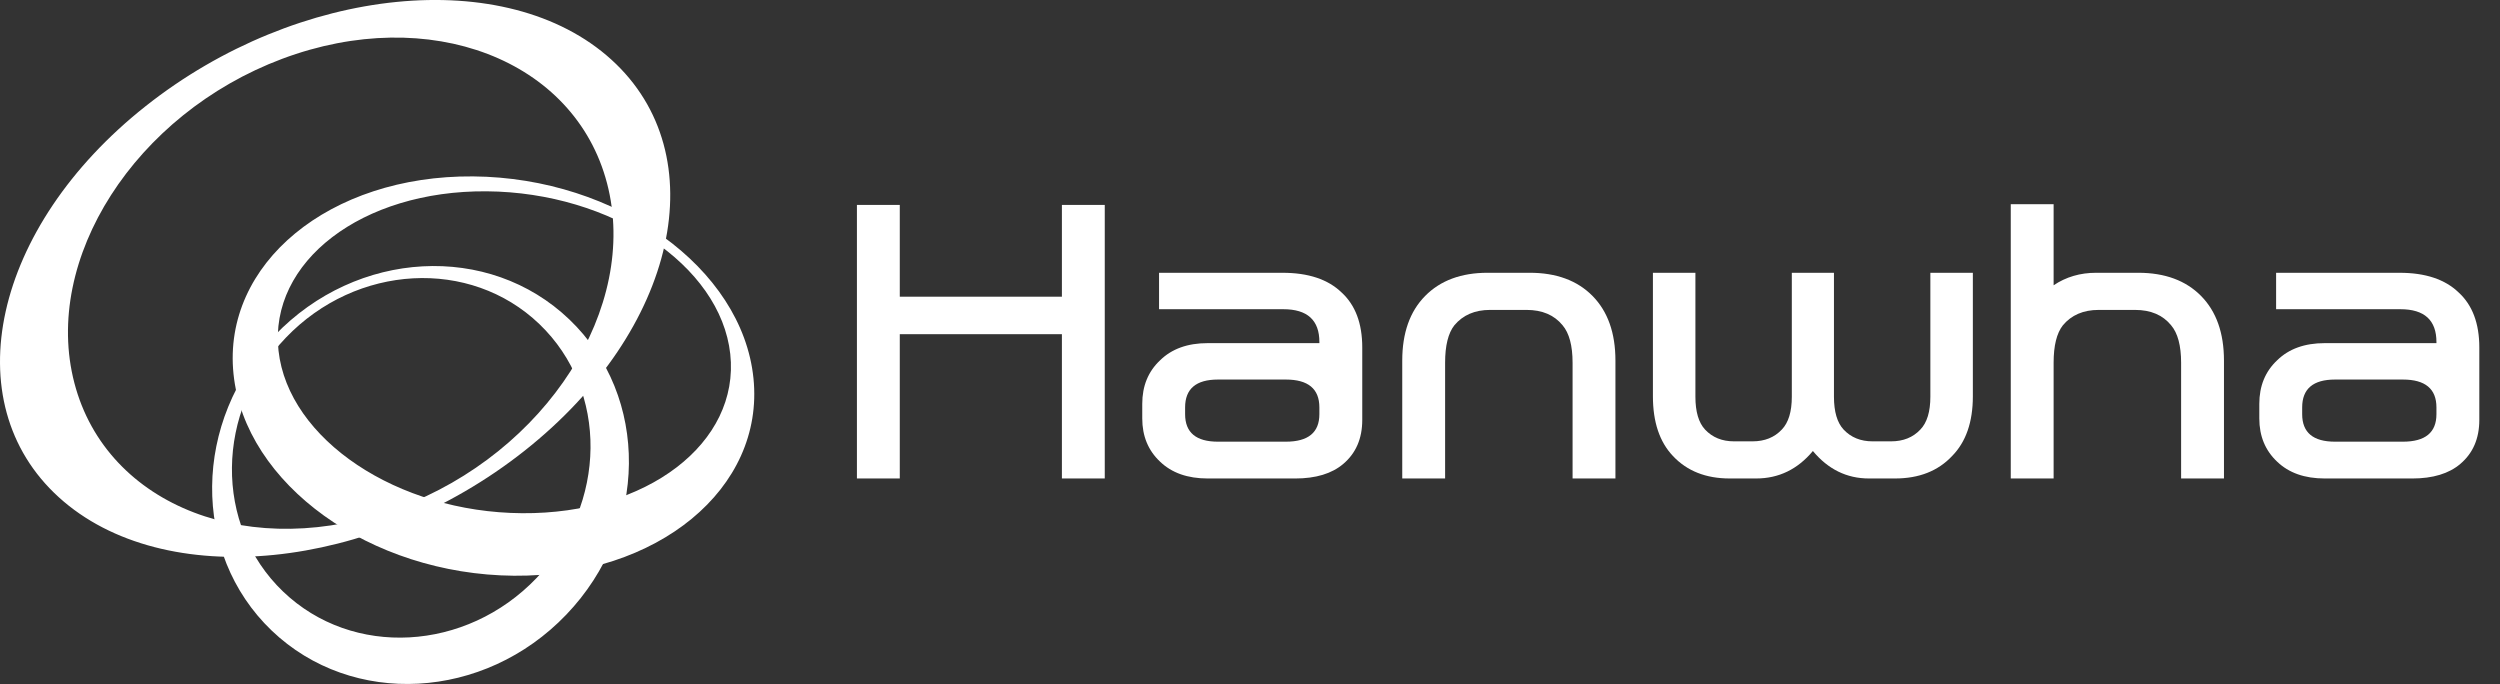
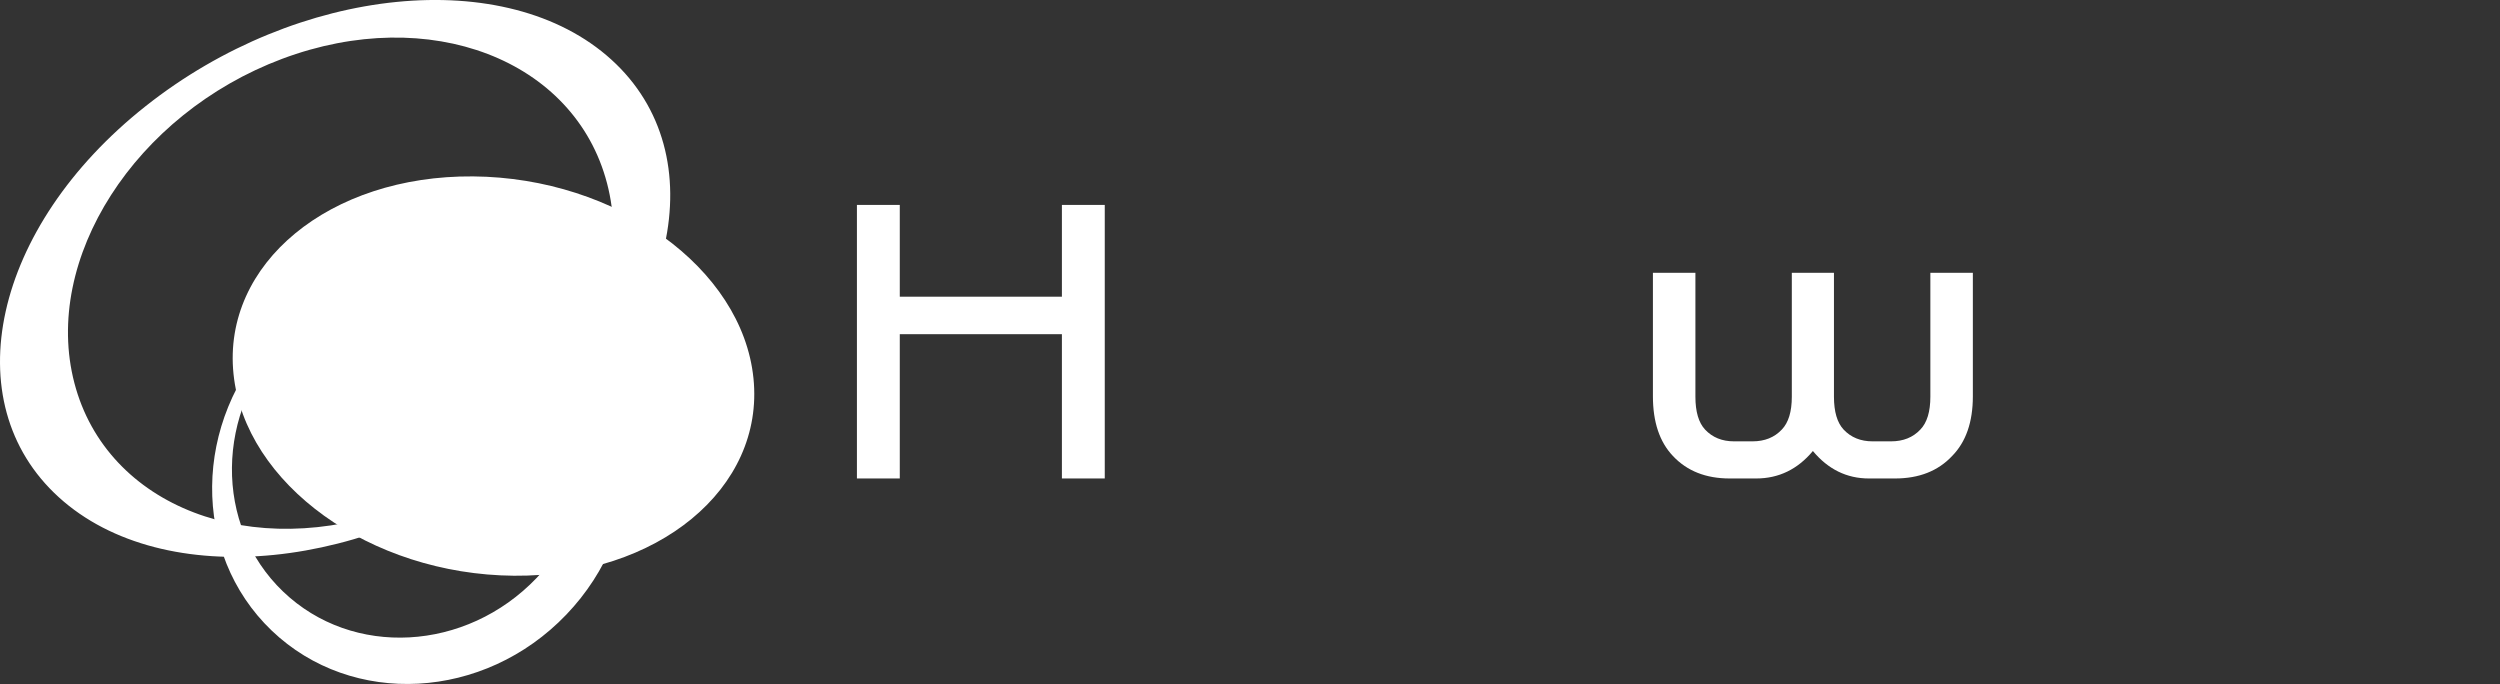
<svg xmlns="http://www.w3.org/2000/svg" id="_레이어_1" data-name="레이어_1" version="1.1" viewBox="0 0 207.215 56.692">
  <rect x="0" y="0" width="207.215" height="56.692" fill="#333333" stroke="none" />
  <defs>
    <style> .st0 { fill: #fff; } </style>
  </defs>
-   <path class="st0" d="M23.084,29.061c-.809-7.372,6.914-13.286,17.253-13.204,10.339.082,19.382,6.119,20.191,13.482.809,7.377-6.909,13.281-17.251,13.199-10.339-.072-19.382-6.113-20.193-13.477M62.451,31.347c-.934-9.14-11.339-16.626-23.239-16.726-11.906-.096-20.793,7.234-19.858,16.37.934,9.139,11.339,16.629,23.24,16.729,11.902.094,20.796-7.232,19.857-16.373" />
+   <path class="st0" d="M23.084,29.061M62.451,31.347c-.934-9.14-11.339-16.626-23.239-16.726-11.906-.096-20.793,7.234-19.858,16.37.934,9.139,11.339,16.629,23.24,16.729,11.902.094,20.796-7.232,19.857-16.373" />
  <path class="st0" d="M44.485,47.899c-5.861,6.133-15.273,6.637-21.016,1.137-5.744-5.496-5.646-14.918.22-21.041,5.863-6.124,15.275-6.632,21.015-1.137,5.741,5.5,5.646,14.922-.219,21.041M22.766,27.802c-6.814,7.115-6.924,18.068-.25,24.461,6.674,6.387,17.614,5.797,24.425-1.322,6.817-7.117,6.93-18.07.252-24.461-6.673-6.388-17.611-5.798-24.427,1.322" />
  <path class="st0" d="M23.389,4.875c12.193-4.566,24.248.055,26.928,10.322,2.682,10.274-5.03,22.306-17.222,26.87-12.193,4.574-24.251-.051-26.929-10.32C3.483,21.48,11.199,9.449,23.389,4.875M12.066,8.803C-.584,18.816-3.802,33.331,4.872,41.212c8.677,7.887,25.964,6.156,38.615-3.857,12.65-10.012,15.871-24.523,7.193-32.407C41.999-2.938,24.713-1.215,12.066,8.803" />
  <g>
    <path class="st0" d="M91.569,16.985v22.673h-3.552v-11.959h-13.438v11.959h-3.552v-22.673h3.552v7.607h13.438v-7.607h3.552Z" />
-     <path class="st0" d="M100.094,39.659c-1.658,0-2.97-.464-3.937-1.391-.987-.927-1.48-2.121-1.48-3.582v-1.213c0-1.48.493-2.684,1.48-3.611.966-.947,2.279-1.421,3.937-1.421h9.265v-.089c0-1.815-.997-2.723-2.989-2.723h-10.301v-3.019h10.242c2.131,0,3.759.543,4.884,1.628,1.144,1.046,1.717,2.565,1.717,4.559v6.009c0,1.539-.523,2.752-1.569,3.641-.947.809-2.279,1.213-3.996,1.213h-7.252ZM106.576,31.459h-5.624c-1.816,0-2.723.77-2.723,2.309v.562c0,1.52.907,2.279,2.723,2.279h5.624c1.855,0,2.782-.759,2.782-2.279v-.562c0-1.539-.928-2.309-2.782-2.309Z" />
-     <path class="st0" d="M123.299,22.609h3.493c2.21,0,3.947.642,5.21,1.924,1.263,1.283,1.895,3.068,1.895,5.357v9.768h-3.552v-9.59c0-1.421-.277-2.457-.829-3.108-.691-.848-1.687-1.273-2.989-1.273h-3.019c-1.263,0-2.249.425-2.96,1.273-.513.651-.769,1.687-.769,3.108v9.59h-3.552v-9.768c0-2.289.631-4.074,1.894-5.357,1.263-1.282,2.99-1.924,5.18-1.924Z" />
    <path class="st0" d="M150.265,37.38c-1.263,1.519-2.832,2.279-4.706,2.279h-2.19c-1.974,0-3.542-.622-4.707-1.865-1.105-1.164-1.658-2.812-1.658-4.943v-10.241h3.522v10.271c0,1.243.267,2.151.799,2.723.611.651,1.411.977,2.397.977h1.539c1.007,0,1.815-.325,2.427-.977.552-.572.829-1.48.829-2.723v-10.271h3.493v10.271c0,1.243.267,2.151.799,2.723.611.651,1.411.977,2.397.977h1.539c1.006,0,1.815-.325,2.427-.977.552-.572.829-1.48.829-2.723v-10.271h3.522v10.241c0,2.131-.573,3.779-1.717,4.943-1.165,1.243-2.743,1.865-4.736,1.865h-2.161c-1.835,0-3.385-.76-4.647-2.279Z" />
-     <path class="st0" d="M173.945,25.688c-1.263,0-2.25.425-2.96,1.273-.513.651-.769,1.687-.769,3.108v9.59h-3.552v-22.733h3.552v6.72c1.026-.691,2.2-1.036,3.522-1.036h3.493c2.21,0,3.947.642,5.21,1.924,1.263,1.283,1.895,3.068,1.895,5.357v9.768h-3.552v-9.59c0-1.421-.277-2.457-.829-3.108-.691-.848-1.687-1.273-2.989-1.273h-3.019Z" />
-     <path class="st0" d="M192.682,39.659c-1.658,0-2.97-.464-3.937-1.391-.987-.927-1.48-2.121-1.48-3.582v-1.213c0-1.48.493-2.684,1.48-3.611.966-.947,2.279-1.421,3.937-1.421h9.265v-.089c0-1.815-.997-2.723-2.989-2.723h-10.301v-3.019h10.242c2.131,0,3.759.543,4.884,1.628,1.144,1.046,1.717,2.565,1.717,4.559v6.009c0,1.539-.523,2.752-1.569,3.641-.947.809-2.279,1.213-3.996,1.213h-7.252ZM199.165,31.459h-5.624c-1.816,0-2.723.77-2.723,2.309v.562c0,1.52.907,2.279,2.723,2.279h5.624c1.855,0,2.782-.759,2.782-2.279v-.562c0-1.539-.928-2.309-2.782-2.309Z" />
  </g>
</svg>